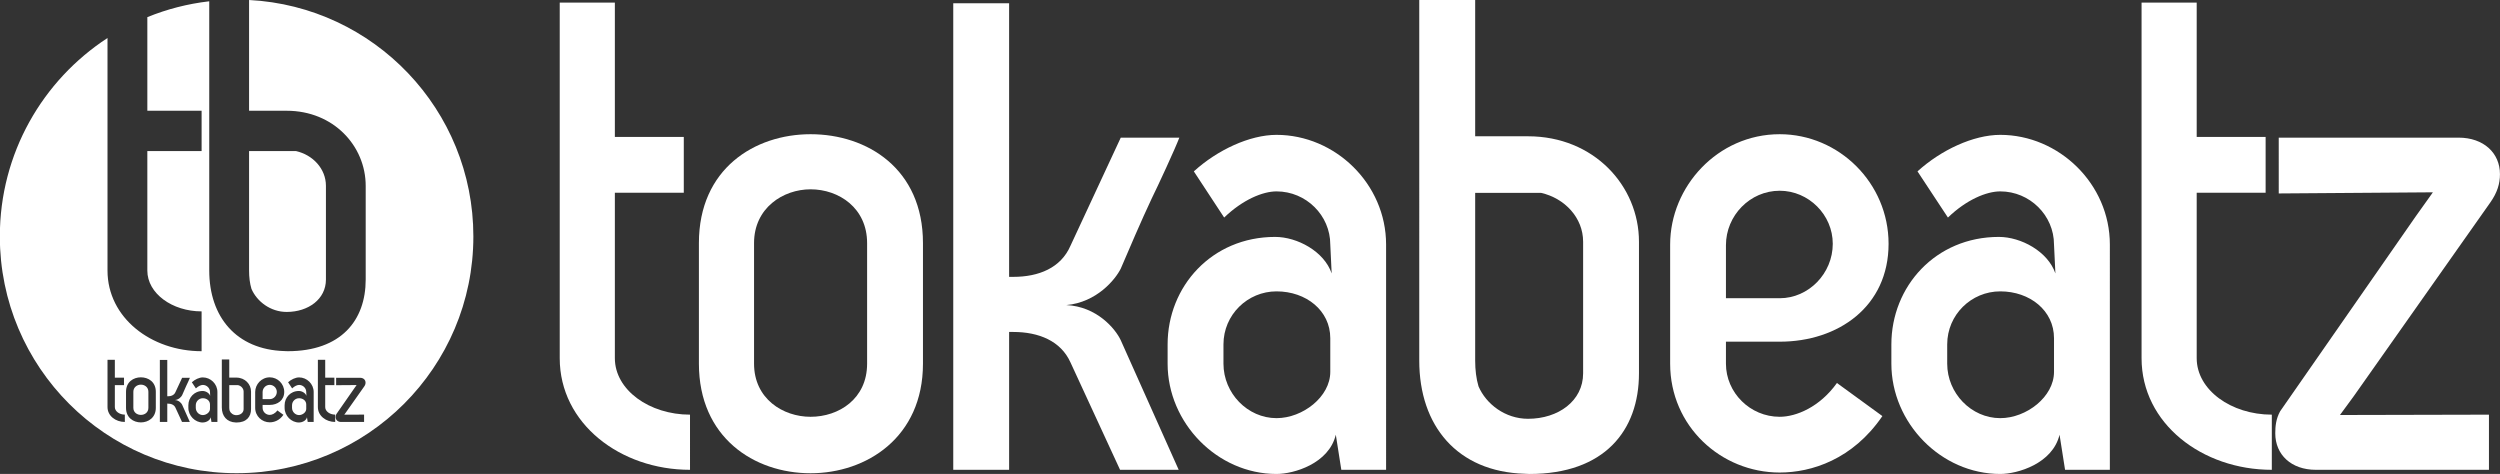
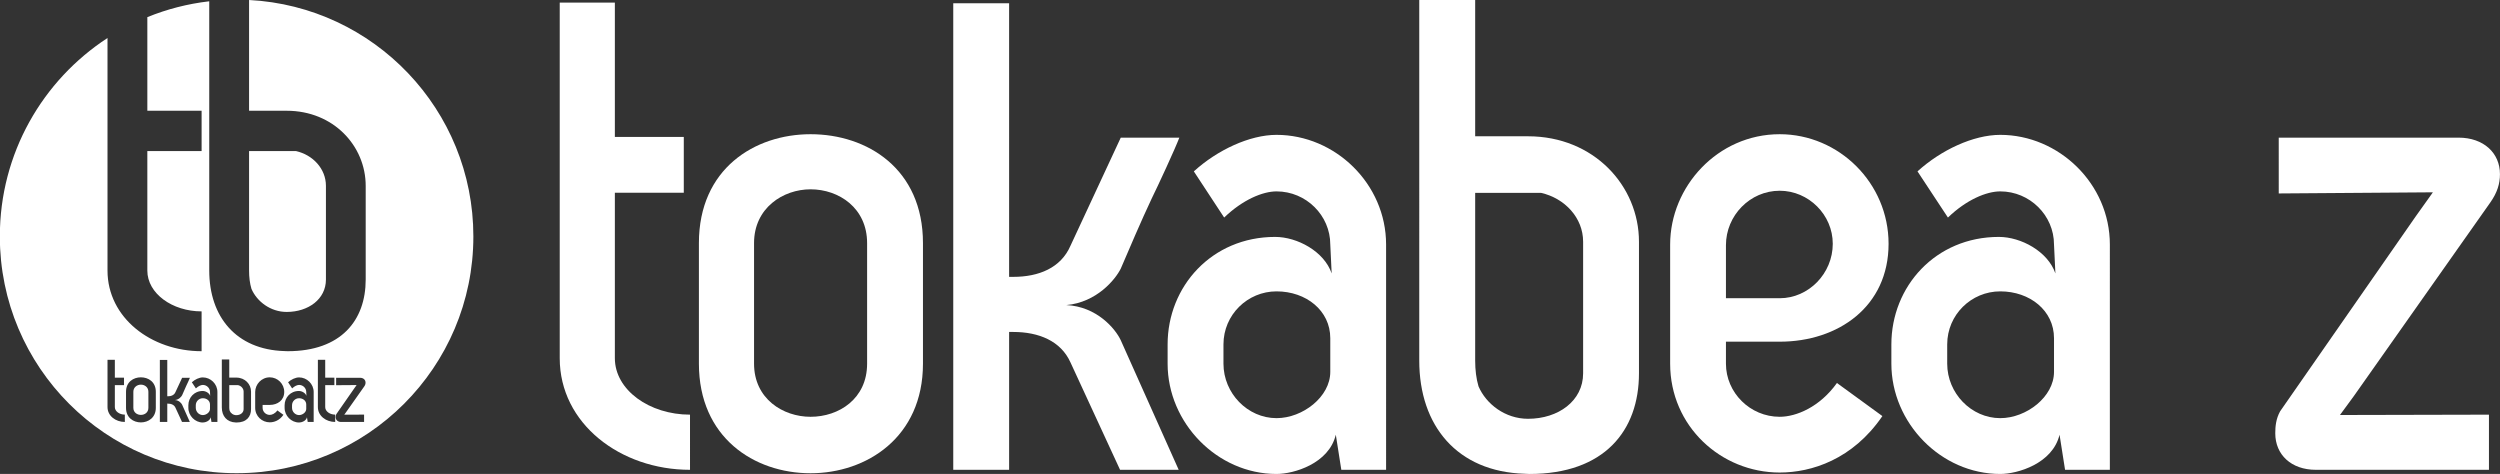
<svg xmlns="http://www.w3.org/2000/svg" version="1.1" x="0px" y="0px" width="526.078px" height="99.737px" viewBox="0 0 526.078 99.737" enable-background="new 0 0 526.078 99.737" xml:space="preserve">
  <rect x="0" y="0" width="526.078" height="99.737" fill="#333333" stroke="none" />
  <g id="Background" display="none">
    <rect display="inline" fill="#575757" width="564.334" height="99.737" />
  </g>
  <g id="Typo">
    <path fill="#FFFFFF" d="M291.677,98.863h-9.423l-1.157-7.383c-1.452,6.09-8.842,8.257-12.477,8.257   c-12.462,0-22.917-10.738-22.917-23.206v-4.059c0-12.183,9.288-22.618,22.628-22.618c4.644,0,10.308,3.038,11.894,7.684   l-0.292-6.089c0-6.106-5.07-11.174-11.312-11.174c-2.9,0-7.111,1.745-11.02,5.504l-6.38-9.715   c4.938-4.497,11.754-7.685,17.399-7.685c12.337,0,23.057,10.302,23.057,23.07V98.863z M268.62,61.313   c-6.088,0-11.165,4.917-11.165,11.159v4.059c0,6.229,5.077,11.46,11.165,11.46c5.521,0,11.312-4.495,11.312-9.729v-7.1   C279.933,65.358,274.862,61.313,268.62,61.313z" />
    <path fill="#FFFFFF" d="M344.89,78.562c0,12.048-7.254,21.176-23.059,21.176c-0.332,0-0.662-0.016-0.994-0.046   c-14.221-0.42-22.181-10.12-22.181-23.791V0h11.767v28.679h11.119c13.861,0,23.348,10.437,23.348,22.182V78.562z M324.294,40.588   h-13.871V75.9c0,1.94,0.221,3.774,0.701,5.398c1.598,3.729,5.617,6.828,10.418,6.828c6.373,0,11.596-3.76,11.596-9.565V50.86   C333.138,45.823,329.272,41.717,324.294,40.588z" />
    <path fill="#FFFFFF" d="M194.221,76.531c0,15.521-11.9,23.055-23.651,23.055c-11.894,0-23.498-7.534-23.498-23.055V51.147   c0-15.655,11.753-22.905,23.498-22.905c11.897,0,23.651,7.25,23.651,22.905V76.531z M170.569,39.837   c-5.789,0-11.894,3.924-11.894,11.31v25.384c0,7.398,6.104,11.174,11.894,11.174c5.946,0,11.897-3.775,11.897-11.174V51.147   C182.467,43.762,176.516,39.837,170.569,39.837z" />
    <path fill="#FFFFFF" d="M443.98,98.863h-9.427l-1.161-7.383c-1.457,6.09-8.848,8.257-12.474,8.257   c-12.477,0-22.916-10.738-22.916-23.206v-4.059c0-12.183,9.283-22.618,22.621-22.618c4.641,0,10.306,3.038,11.896,7.684   l-0.294-6.089c0-6.106-5.073-11.174-11.308-11.174c-2.902,0-7.111,1.745-11.014,5.504l-6.403-9.715   c4.94-4.497,11.763-7.685,17.417-7.685c12.323,0,23.062,10.302,23.062,23.07V98.863z M420.919,61.313   c-6.092,0-11.166,4.917-11.166,11.159v4.059c0,6.229,5.074,11.46,11.166,11.46c5.511,0,11.308-4.495,11.308-9.729v-7.1   C432.227,65.358,427.153,61.313,420.919,61.313z" />
    <path fill="#FFFFFF" d="M374.5,87.705c3.475,0,8.414-2.031,12.05-7.11l9.562,6.961c-6.238,9.143-14.932,11.881-21.612,11.881   c-12.321,0-23.049-9.716-23.049-22.905V51.448c0-12.184,9.998-23.206,23.049-23.206c12.478,0,22.915,10.287,22.915,23.055   c0,13.203-10.574,20.603-22.915,20.603h-11.307v4.631C363.193,82.623,368.267,87.705,374.5,87.705z M385.671,51.297   c0-6.091-5.067-11.158-11.171-11.158c-6.233,0-11.307,5.203-11.307,11.459v11.159H374.5   C380.604,62.757,385.671,57.538,385.671,51.297z" />
    <path fill="#FFFFFF" d="M145.2,98.863c-14.647,0-27.416-9.715-27.416-23.488V0.541h11.602v28.273h14.505v11.745h-14.505v34.816   c0,6.679,7.256,11.881,15.813,11.881V98.863z" />
    <path fill="#FFFFFF" d="M235.695,98.863l-10.442-22.616c-2.026-4.497-6.662-6.393-12.031-6.393h-0.873v29.009h-11.755V0.692h11.755   V58.26h0.873c5.369,0,10.005-1.88,12.031-6.528l10.591-22.768h12.327c-0.874,2.316-4.498,10.151-5.796,12.769   c-2.183,4.631-4.791,10.722-6.531,14.797c-1.157,2.315-5.073,7.099-11.457,7.669c6.384,0.3,10.3,4.933,11.457,7.4l12.191,27.263   H235.695z" />
-     <path fill="#FFFFFF" d="M478.059,98.863c-14.64,0-27.407-9.715-27.407-23.488V0.541h11.602v28.273h14.504v11.745h-14.504v34.816   c0,6.679,7.249,11.881,15.806,11.881V98.863z" />
    <path fill="#FFFFFF" d="M524.04,42.605l-28.715,40.737l-2.926,3.988l31.354-0.074v11.607h-36.414c-5.208,0-8.552-3.187-8.552-7.685   c0-1.458,0.149-3.052,1.024-4.633l28.562-41.054l3.583-5.023l-32.438,0.24V28.964h37.841c5.229,0,8.711,3.189,8.711,7.685   C526.071,38.68,525.484,40.559,524.04,42.605z" />
  </g>
  <g id="Logo">
    <g>
      <path fill="#FFFFFF" d="M42.684,83.799c-0.81,0-1.485,0.654-1.485,1.484v0.54c0,0.828,0.675,1.523,1.485,1.523    c0.734,0,1.504-0.598,1.504-1.294v-0.943C44.188,84.337,43.514,83.799,42.684,83.799z" />
      <path fill="#FFFFFF" d="M50.088,81.043h-1.845v4.696c0,0.258,0.029,0.502,0.093,0.718c0.213,0.496,0.747,0.908,1.386,0.908    c0.847,0,1.542-0.5,1.542-1.272v-3.684C51.264,81.739,50.75,81.192,50.088,81.043z" />
      <path fill="#FFFFFF" d="M29.644,80.942c-0.77,0-1.582,0.522-1.582,1.505v3.376c0,0.983,0.812,1.485,1.582,1.485    c0.791,0,1.582-0.502,1.582-1.485v-3.376C31.226,81.465,30.435,80.942,29.644,80.942z" />
      <path fill="#FFFFFF" d="M52.413,56.934c0,1.382,0.15,2.684,0.5,3.844c1.139,2.66,3.998,4.864,7.415,4.864    c4.542,0,8.259-2.686,8.259-6.814V39.104c0-3.594-2.753-6.512-6.296-7.314h-9.878V56.934z" />
      <path fill="#FFFFFF" d="M62.938,83.799c-0.81,0-1.485,0.654-1.485,1.484v0.54c0,0.828,0.675,1.523,1.485,1.523    c0.733,0,1.504-0.598,1.504-1.294v-0.943C64.442,84.337,63.767,83.799,62.938,83.799z" />
-       <path fill="#FFFFFF" d="M58.25,82.467c0-0.81-0.674-1.484-1.485-1.484c-0.829,0-1.504,0.692-1.504,1.524v1.484h1.504    C57.576,83.991,58.25,83.297,58.25,82.467z" />
      <path fill="#FFFFFF" d="M52.413,0v23.305h7.915c9.871,0,16.626,7.433,16.626,15.799v19.724c0,8.572-5.166,15.076-16.422,15.076    c-0.233,0-0.469-0.012-0.706-0.027c-10.13-0.312-15.794-7.218-15.794-16.943V0.272c-4.559,0.526-8.928,1.664-13.027,3.334v19.699    h11.419v8.485H31.004v25.145c0,4.818,5.238,8.59,11.419,8.59v8.38c-10.581,0-19.8-7.018-19.8-16.97V7.997    C8.987,16.886-0.034,32.262-0.034,49.754c0,27.517,22.307,49.821,49.823,49.821c27.516,0,49.822-22.305,49.822-49.821    C99.611,23.119,78.708,1.365,52.413,0z M26.27,88.793c-1.948,0-3.646-1.292-3.646-3.124v-9.952h1.543v3.76h1.929v1.562h-1.929    v4.63c0,0.888,0.965,1.58,2.103,1.58V88.793z M32.789,85.823c0,2.063-1.582,3.065-3.145,3.065c-1.582,0-3.125-1.002-3.125-3.065    v-3.376c0-2.082,1.563-3.047,3.125-3.047c1.582,0,3.145,0.965,3.145,3.047V85.823z M38.305,88.793l-1.389-3.008    c-0.269-0.599-0.886-0.851-1.6-0.851H35.2v3.858h-1.563V75.736H35.2v7.656h0.116c0.714,0,1.331-0.25,1.6-0.868l1.409-3.027h1.639    c-0.116,0.308-0.598,1.35-0.771,1.697c-0.29,0.616-0.637,1.427-0.868,1.969c-0.154,0.308-0.675,0.943-1.524,1.02    c0.849,0.04,1.37,0.656,1.524,0.984l1.621,3.626H38.305z M45.75,88.793h-1.253l-0.154-0.982c-0.193,0.811-1.176,1.099-1.659,1.099    c-1.658,0-3.048-1.429-3.048-3.086v-0.54c0-1.62,1.235-3.009,3.009-3.009c0.618,0,1.371,0.404,1.582,1.022l-0.039-0.81    c0-0.812-0.674-1.486-1.504-1.486c-0.386,0-0.946,0.231-1.466,0.731L40.37,80.44c0.656-0.598,1.563-1.021,2.314-1.021    c1.64,0,3.066,1.37,3.066,3.068V88.793z M52.827,86.093c0,1.603-0.965,2.816-3.067,2.816c-0.044,0-0.088-0.002-0.132-0.006    c-1.891-0.057-2.95-1.347-2.95-3.164V75.645h1.565v3.814h1.479c1.843,0,3.105,1.388,3.105,2.95V86.093z M56.765,87.309    c0.462,0,1.119-0.27,1.602-0.945l1.272,0.926c-0.83,1.216-1.986,1.58-2.874,1.58c-1.639,0-3.066-1.292-3.066-3.046v-3.336    c0-1.62,1.33-3.087,3.066-3.087c1.659,0,3.047,1.368,3.047,3.066c0,1.756-1.406,2.74-3.047,2.74h-1.504v0.616    C55.261,86.633,55.936,87.309,56.765,87.309z M66.005,88.793h-1.254l-0.154-0.982c-0.194,0.811-1.177,1.099-1.659,1.099    c-1.659,0-3.048-1.429-3.048-3.086v-0.54c0-1.62,1.235-3.009,3.009-3.009c0.617,0,1.37,0.404,1.582,1.022l-0.039-0.81    c0-0.812-0.675-1.486-1.504-1.486c-0.386,0-0.946,0.231-1.465,0.731l-0.851-1.292c0.657-0.598,1.564-1.021,2.316-1.021    c1.639,0,3.067,1.37,3.067,3.068V88.793z M70.538,88.793c-1.947,0-3.646-1.292-3.646-3.124v-9.952h1.543v3.76h1.929v1.562h-1.929    v4.63c0,0.888,0.964,1.58,2.102,1.58V88.793z M76.652,81.311l-3.819,5.418l-0.389,0.53l4.17-0.01v1.544h-4.843    c-0.693,0-1.137-0.424-1.137-1.022c0-0.193,0.02-0.405,0.136-0.615l3.799-5.46l0.476-0.669l-4.314,0.032v-1.562h5.033    c0.695,0,1.158,0.424,1.158,1.021C76.922,80.789,76.845,81.039,76.652,81.311z" />
    </g>
  </g>
</svg>